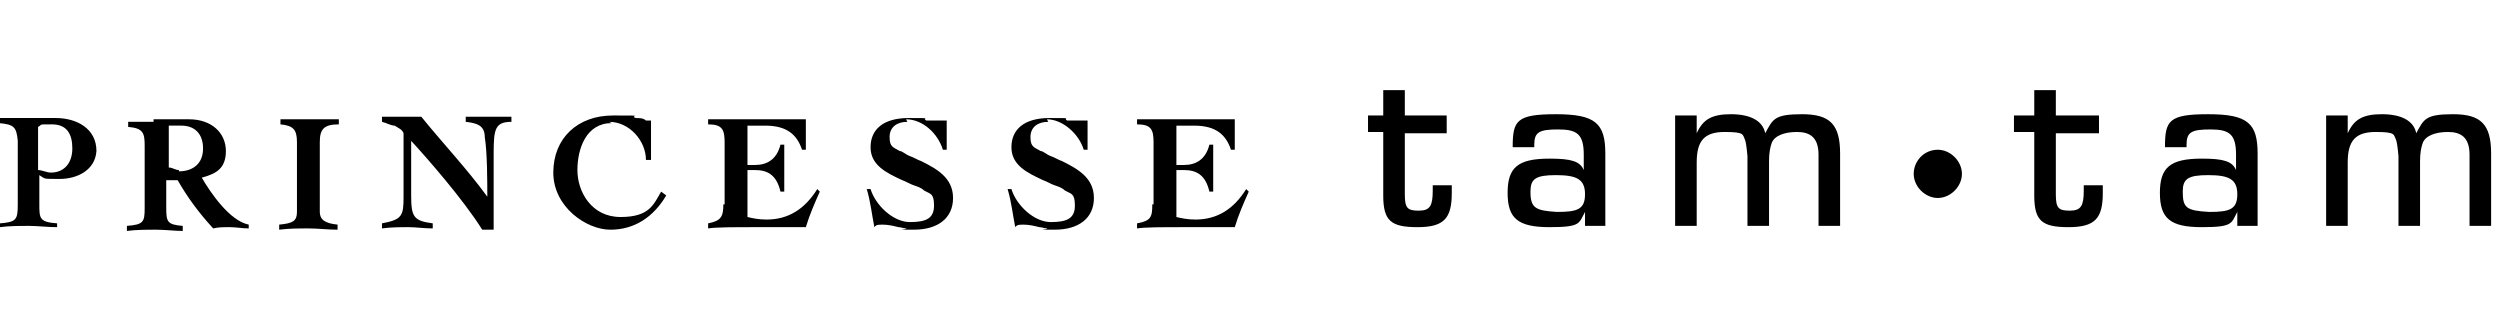
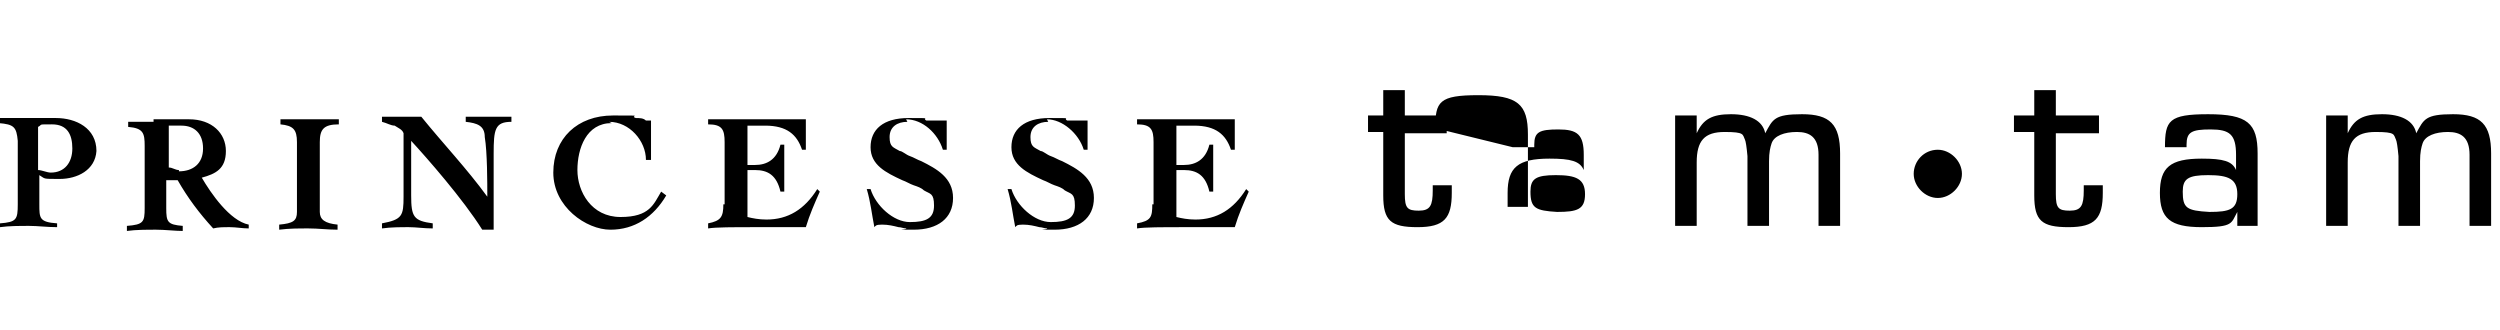
<svg xmlns="http://www.w3.org/2000/svg" id="Calque_1" version="1.1" viewBox="0 0 197 26">
-   <path d="M114,10.5v-1.4h-3.3v-2h-1.7v2h-1.2v1.3h1.2v5c0,2,.6,2.5,2.7,2.5s2.7-.7,2.7-2.7v-.6h-1.5v.4c0,1.2-.2,1.6-1.1,1.6s-1.1-.2-1.1-1.3v-4.8h3.3ZM120.6,15.1c0-1,.4-1.3,2-1.3s2.3.3,2.3,1.5-.6,1.4-2.2,1.4c-1.7-.1-2.1-.3-2.1-1.6M119.2,11.6h1.7v-.2c0-1,.4-1.2,1.9-1.2s2,.4,2,2v1.2c-.3-.7-1-.9-2.7-.9-2.5,0-3.3.7-3.3,2.7s.8,2.7,3.3,2.7,2.3-.3,2.8-1.2v1.1c0,0,1.6,0,1.6,0v-5.7c0-2.4-.8-3.1-3.9-3.1s-3.4.5-3.4,2.6M133.7,9.1h-1.7v8.7h1.7v-5c0-1.7.6-2.4,2.2-2.4s1.4.2,1.6.6q.1.2.2,1.3v5.5h1.7v-5.1c0-.7.1-1.1.2-1.4.2-.6,1-.9,2-.9s1.7.4,1.7,1.8v5.6h1.7v-5.7c0-2.3-.8-3.1-3-3.1s-2.3.4-2.9,1.5c-.2-1-1.2-1.5-2.7-1.5s-2.2.4-2.7,1.5v-1.4ZM165.4,10.5v-1.4h-3.4v-2h-1.7v2h-1.6v1.3h1.6v5c0,2,.6,2.5,2.7,2.5s2.7-.7,2.7-2.7v-.6h-1.5v.4c0,1.2-.2,1.6-1.1,1.6s-1.1-.2-1.1-1.3v-4.8h3.4ZM172,15.1c0-1,.4-1.3,2-1.3s2.3.3,2.3,1.5-.6,1.4-2.2,1.4c-1.8-.1-2.1-.3-2.1-1.6M170.6,11.6h1.7v-.2c0-1,.4-1.2,1.9-1.2s2,.4,2,2v1.2c-.3-.7-1-.9-2.7-.9-2.5,0-3.3.7-3.3,2.7s.8,2.7,3.3,2.7,2.3-.3,2.8-1.2v1.1c-.1,0,1.6,0,1.6,0v-5.7c0-2.4-.8-3.1-3.9-3.1s-3.4.5-3.4,2.6M185,9.1h-1.7v8.7h1.7v-5c0-1.7.6-2.4,2.2-2.4s1.4.2,1.6.6q.1.2.2,1.3v5.5h1.7v-5.1c0-.7.1-1.1.2-1.4.2-.6,1-.9,2-.9s1.7.4,1.7,1.8v5.6h1.7v-5.7c0-2.3-.8-3.1-3-3.1s-2.3.4-2.9,1.5c-.2-1-1.2-1.5-2.7-1.5s-2.2.4-2.7,1.5v-1.4ZM152.7,11.8c-1.1,0-1.9.9-1.9,1.9s.9,1.9,1.9,1.9,1.9-.9,1.9-1.9-.9-1.9-1.9-1.9M4,13.6c1.1,0,1.7-.8,1.7-1.9s-.4-1.9-1.6-1.9-.7,0-1.1.2v3.4c.3,0,.7.2,1,.2M-.1,9.7v-.4c.5,0,1.2,0,2,0s1.6,0,2.5,0c1.6,0,3.2.8,3.2,2.6-.1,1.5-1.5,2.2-2.9,2.2s-1.1,0-1.6-.3v2.3c0,1.1,0,1.4,1.4,1.5v.3c-.8,0-1.5-.1-2.2-.1s-1.6,0-2.3.1v-.3c1.3-.1,1.4-.3,1.4-1.5v-5c-.1-1.1-.3-1.3-1.5-1.4M14.1,13.5c1.1,0,1.9-.6,1.9-1.8s-.7-1.8-1.7-1.8-.6,0-1,0v3.3c.3,0,.5.2.8.2M12.1,9.4c.9,0,1.8,0,2.8,0,1.8,0,2.9,1.1,2.9,2.5s-.8,1.8-1.9,2.1c.7,1.2,2.2,3.4,3.7,3.7v.3c-.5,0-1-.1-1.5-.1s-.9,0-1.3.1c-1.1-1.2-2-2.4-2.8-3.8-.1,0-.3,0-.5,0-.1,0-.3,0-.4,0v2.2c0,1.1.1,1.3,1.3,1.4v.4c-.6,0-1.4-.1-2.1-.1s-1.6,0-2.3.1v-.4c1.3-.1,1.4-.3,1.4-1.4v-4.9c0-1-.1-1.4-1.3-1.5v-.4c.7,0,1.3,0,2,0M24.5,9.4c.7,0,1.5,0,2.2,0v.4c-1.2,0-1.5.4-1.5,1.4v5.5c0,.6.4.9,1.4,1v.4c-.8,0-1.5-.1-2.3-.1s-1.5,0-2.3.1v-.4c1.1-.1,1.4-.3,1.4-1v-5.5c0-1-.3-1.3-1.3-1.4v-.4c.8,0,1.6,0,2.4,0M31.8,15.5v-5c-.1-.3-.4-.4-.7-.6-.3,0-.6-.2-1-.3v-.4c.5,0,.9,0,1.4,0s1.2,0,1.7,0c1.7,2.1,3.6,4.1,5.2,6.3,0-1.1,0-3.5-.2-4.7,0-.9-.6-1.1-1.5-1.2v-.4c.6,0,1.2,0,1.8,0s1.2,0,1.8,0v.4c-1.3,0-1.4.6-1.4,2.5v6h-.9c-1.5-2.4-4.4-5.7-5.6-7v4.3c0,1.7.2,2,1.7,2.2v.4c-.7,0-1.3-.1-1.9-.1s-1.4,0-2.1.1v-.4c1.6-.3,1.7-.6,1.7-2.1M48.2,9.7c-2,0-2.7,2-2.7,3.7s1.1,3.7,3.4,3.7,2.6-1,3.2-2l.4.3c-1,1.7-2.5,2.7-4.4,2.7s-4.5-1.8-4.5-4.5,1.9-4.5,4.7-4.5,1.2,0,1.8.2c.3,0,.6,0,.8.2.2,0,.4,0,.4,0h0v1c0,.7,0,1.4,0,2.1h-.4c0-1.5-1.3-3-2.9-3M57.1,16.1v-4.9c0-1-.2-1.4-1.3-1.4v-.4c.9,0,1.8,0,2.7,0,1.6,0,3.3,0,5,0v.9c0,.5,0,1.1,0,1.5h-.3c-.4-1.2-1.2-1.9-2.9-1.9h-1.4v3.1h.6c.9,0,1.7-.4,2-1.6h.3c0,.6,0,1.3,0,1.9s0,1.2,0,1.8h-.3c-.3-1.3-1-1.7-2-1.7h-.6v3.7c.4.1.9.2,1.5.2,1.7,0,3-.8,4-2.4l.2.2c-.4.9-.8,1.8-1.1,2.8h-4c-1.7,0-3.1,0-3.7.1v-.4c1-.2,1.2-.5,1.2-1.5M71.5,9.6c-.8,0-1.4.4-1.4,1.2s.3.8.8,1.1c.2,0,.5.3.8.4s.6.3.9.4c1.2.6,2.5,1.3,2.5,2.9s-1.2,2.5-3.1,2.5-.4,0-.6-.1c-.2,0-.4-.1-.6-.1-.4-.1-.8-.2-1.3-.2s-.5.1-.6.2c-.2-1-.3-2-.6-3h.3c.4,1.3,1.8,2.6,3.1,2.6s1.9-.3,1.9-1.3-.3-.9-.8-1.2c-.2-.2-.5-.3-.8-.4s-.6-.3-.9-.4c-1.3-.6-2.5-1.2-2.5-2.6s1-2.3,3-2.3,1,0,1.4.2c.2,0,.4,0,.6,0s.4,0,.5,0h.5v.8c0,.5,0,1,0,1.5h-.3c-.4-1.3-1.6-2.4-2.9-2.4M82.6,9.6c-.8,0-1.4.4-1.4,1.2s.3.8.8,1.1c.2,0,.5.3.8.4s.6.3.9.4c1.2.6,2.5,1.3,2.5,2.9s-1.2,2.5-3.1,2.5-.4,0-.6-.1c-.2,0-.4-.1-.6-.1-.4-.1-.8-.2-1.3-.2s-.5.1-.6.2c-.2-1-.3-2-.6-3h.3c.4,1.3,1.8,2.6,3.1,2.6s1.9-.3,1.9-1.3-.3-.9-.8-1.2c-.2-.2-.5-.3-.8-.4s-.6-.3-.9-.4c-1.3-.6-2.5-1.2-2.5-2.6s1-2.3,3-2.3,1,0,1.4.2c.2,0,.4,0,.6,0s.4,0,.5,0h.5v.8c0,.5,0,1,0,1.5h-.3c-.4-1.3-1.7-2.4-2.9-2.4M90.9,16.1v-4.9c0-1-.2-1.4-1.3-1.4v-.4c.9,0,1.8,0,2.7,0,1.6,0,3.3,0,5,0v.9c0,.5,0,1.1,0,1.5h-.3c-.4-1.2-1.2-1.9-2.9-1.9h-1.4v3.1h.6c.9,0,1.7-.4,2-1.6h.3c0,.6,0,1.3,0,1.9s0,1.2,0,1.8h-.3c-.3-1.3-1-1.7-2-1.7h-.6v3.7c.4.1.9.2,1.5.2,1.7,0,3-.8,4-2.4l.2.2c-.4.9-.8,1.8-1.1,2.8h-4c-1.7,0-3.1,0-3.7.1v-.4c1.1-.2,1.2-.5,1.2-1.5" />
+   <path d="M114,10.5v-1.4h-3.3v-2h-1.7v2h-1.2v1.3h1.2v5c0,2,.6,2.5,2.7,2.5s2.7-.7,2.7-2.7v-.6h-1.5v.4c0,1.2-.2,1.6-1.1,1.6s-1.1-.2-1.1-1.3v-4.8h3.3ZM120.6,15.1c0-1,.4-1.3,2-1.3s2.3.3,2.3,1.5-.6,1.4-2.2,1.4c-1.7-.1-2.1-.3-2.1-1.6M119.2,11.6h1.7v-.2c0-1,.4-1.2,1.9-1.2s2,.4,2,2v1.2c-.3-.7-1-.9-2.7-.9-2.5,0-3.3.7-3.3,2.7v1.1c0,0,1.6,0,1.6,0v-5.7c0-2.4-.8-3.1-3.9-3.1s-3.4.5-3.4,2.6M133.7,9.1h-1.7v8.7h1.7v-5c0-1.7.6-2.4,2.2-2.4s1.4.2,1.6.6q.1.2.2,1.3v5.5h1.7v-5.1c0-.7.1-1.1.2-1.4.2-.6,1-.9,2-.9s1.7.4,1.7,1.8v5.6h1.7v-5.7c0-2.3-.8-3.1-3-3.1s-2.3.4-2.9,1.5c-.2-1-1.2-1.5-2.7-1.5s-2.2.4-2.7,1.5v-1.4ZM165.4,10.5v-1.4h-3.4v-2h-1.7v2h-1.6v1.3h1.6v5c0,2,.6,2.5,2.7,2.5s2.7-.7,2.7-2.7v-.6h-1.5v.4c0,1.2-.2,1.6-1.1,1.6s-1.1-.2-1.1-1.3v-4.8h3.4ZM172,15.1c0-1,.4-1.3,2-1.3s2.3.3,2.3,1.5-.6,1.4-2.2,1.4c-1.8-.1-2.1-.3-2.1-1.6M170.6,11.6h1.7v-.2c0-1,.4-1.2,1.9-1.2s2,.4,2,2v1.2c-.3-.7-1-.9-2.7-.9-2.5,0-3.3.7-3.3,2.7s.8,2.7,3.3,2.7,2.3-.3,2.8-1.2v1.1c-.1,0,1.6,0,1.6,0v-5.7c0-2.4-.8-3.1-3.9-3.1s-3.4.5-3.4,2.6M185,9.1h-1.7v8.7h1.7v-5c0-1.7.6-2.4,2.2-2.4s1.4.2,1.6.6q.1.2.2,1.3v5.5h1.7v-5.1c0-.7.1-1.1.2-1.4.2-.6,1-.9,2-.9s1.7.4,1.7,1.8v5.6h1.7v-5.7c0-2.3-.8-3.1-3-3.1s-2.3.4-2.9,1.5c-.2-1-1.2-1.5-2.7-1.5s-2.2.4-2.7,1.5v-1.4ZM152.7,11.8c-1.1,0-1.9.9-1.9,1.9s.9,1.9,1.9,1.9,1.9-.9,1.9-1.9-.9-1.9-1.9-1.9M4,13.6c1.1,0,1.7-.8,1.7-1.9s-.4-1.9-1.6-1.9-.7,0-1.1.2v3.4c.3,0,.7.2,1,.2M-.1,9.7v-.4c.5,0,1.2,0,2,0s1.6,0,2.5,0c1.6,0,3.2.8,3.2,2.6-.1,1.5-1.5,2.2-2.9,2.2s-1.1,0-1.6-.3v2.3c0,1.1,0,1.4,1.4,1.5v.3c-.8,0-1.5-.1-2.2-.1s-1.6,0-2.3.1v-.3c1.3-.1,1.4-.3,1.4-1.5v-5c-.1-1.1-.3-1.3-1.5-1.4M14.1,13.5c1.1,0,1.9-.6,1.9-1.8s-.7-1.8-1.7-1.8-.6,0-1,0v3.3c.3,0,.5.2.8.2M12.1,9.4c.9,0,1.8,0,2.8,0,1.8,0,2.9,1.1,2.9,2.5s-.8,1.8-1.9,2.1c.7,1.2,2.2,3.4,3.7,3.7v.3c-.5,0-1-.1-1.5-.1s-.9,0-1.3.1c-1.1-1.2-2-2.4-2.8-3.8-.1,0-.3,0-.5,0-.1,0-.3,0-.4,0v2.2c0,1.1.1,1.3,1.3,1.4v.4c-.6,0-1.4-.1-2.1-.1s-1.6,0-2.3.1v-.4c1.3-.1,1.4-.3,1.4-1.4v-4.9c0-1-.1-1.4-1.3-1.5v-.4c.7,0,1.3,0,2,0M24.5,9.4c.7,0,1.5,0,2.2,0v.4c-1.2,0-1.5.4-1.5,1.4v5.5c0,.6.4.9,1.4,1v.4c-.8,0-1.5-.1-2.3-.1s-1.5,0-2.3.1v-.4c1.1-.1,1.4-.3,1.4-1v-5.5c0-1-.3-1.3-1.3-1.4v-.4c.8,0,1.6,0,2.4,0M31.8,15.5v-5c-.1-.3-.4-.4-.7-.6-.3,0-.6-.2-1-.3v-.4c.5,0,.9,0,1.4,0s1.2,0,1.7,0c1.7,2.1,3.6,4.1,5.2,6.3,0-1.1,0-3.5-.2-4.7,0-.9-.6-1.1-1.5-1.2v-.4c.6,0,1.2,0,1.8,0s1.2,0,1.8,0v.4c-1.3,0-1.4.6-1.4,2.5v6h-.9c-1.5-2.4-4.4-5.7-5.6-7v4.3c0,1.7.2,2,1.7,2.2v.4c-.7,0-1.3-.1-1.9-.1s-1.4,0-2.1.1v-.4c1.6-.3,1.7-.6,1.7-2.1M48.2,9.7c-2,0-2.7,2-2.7,3.7s1.1,3.7,3.4,3.7,2.6-1,3.2-2l.4.3c-1,1.7-2.5,2.7-4.4,2.7s-4.5-1.8-4.5-4.5,1.9-4.5,4.7-4.5,1.2,0,1.8.2c.3,0,.6,0,.8.2.2,0,.4,0,.4,0h0v1c0,.7,0,1.4,0,2.1h-.4c0-1.5-1.3-3-2.9-3M57.1,16.1v-4.9c0-1-.2-1.4-1.3-1.4v-.4c.9,0,1.8,0,2.7,0,1.6,0,3.3,0,5,0v.9c0,.5,0,1.1,0,1.5h-.3c-.4-1.2-1.2-1.9-2.9-1.9h-1.4v3.1h.6c.9,0,1.7-.4,2-1.6h.3c0,.6,0,1.3,0,1.9s0,1.2,0,1.8h-.3c-.3-1.3-1-1.7-2-1.7h-.6v3.7c.4.1.9.2,1.5.2,1.7,0,3-.8,4-2.4l.2.2c-.4.9-.8,1.8-1.1,2.8h-4c-1.7,0-3.1,0-3.7.1v-.4c1-.2,1.2-.5,1.2-1.5M71.5,9.6c-.8,0-1.4.4-1.4,1.2s.3.8.8,1.1c.2,0,.5.3.8.4s.6.3.9.4c1.2.6,2.5,1.3,2.5,2.9s-1.2,2.5-3.1,2.5-.4,0-.6-.1c-.2,0-.4-.1-.6-.1-.4-.1-.8-.2-1.3-.2s-.5.1-.6.2c-.2-1-.3-2-.6-3h.3c.4,1.3,1.8,2.6,3.1,2.6s1.9-.3,1.9-1.3-.3-.9-.8-1.2c-.2-.2-.5-.3-.8-.4s-.6-.3-.9-.4c-1.3-.6-2.5-1.2-2.5-2.6s1-2.3,3-2.3,1,0,1.4.2c.2,0,.4,0,.6,0s.4,0,.5,0h.5v.8c0,.5,0,1,0,1.5h-.3c-.4-1.3-1.6-2.4-2.9-2.4M82.6,9.6c-.8,0-1.4.4-1.4,1.2s.3.8.8,1.1c.2,0,.5.3.8.4s.6.3.9.4c1.2.6,2.5,1.3,2.5,2.9s-1.2,2.5-3.1,2.5-.4,0-.6-.1c-.2,0-.4-.1-.6-.1-.4-.1-.8-.2-1.3-.2s-.5.1-.6.2c-.2-1-.3-2-.6-3h.3c.4,1.3,1.8,2.6,3.1,2.6s1.9-.3,1.9-1.3-.3-.9-.8-1.2c-.2-.2-.5-.3-.8-.4s-.6-.3-.9-.4c-1.3-.6-2.5-1.2-2.5-2.6s1-2.3,3-2.3,1,0,1.4.2c.2,0,.4,0,.6,0s.4,0,.5,0h.5v.8c0,.5,0,1,0,1.5h-.3c-.4-1.3-1.7-2.4-2.9-2.4M90.9,16.1v-4.9c0-1-.2-1.4-1.3-1.4v-.4c.9,0,1.8,0,2.7,0,1.6,0,3.3,0,5,0v.9c0,.5,0,1.1,0,1.5h-.3c-.4-1.2-1.2-1.9-2.9-1.9h-1.4v3.1h.6c.9,0,1.7-.4,2-1.6h.3c0,.6,0,1.3,0,1.9s0,1.2,0,1.8h-.3c-.3-1.3-1-1.7-2-1.7h-.6v3.7c.4.1.9.2,1.5.2,1.7,0,3-.8,4-2.4l.2.2c-.4.9-.8,1.8-1.1,2.8h-4c-1.7,0-3.1,0-3.7.1v-.4c1.1-.2,1.2-.5,1.2-1.5" />
</svg>